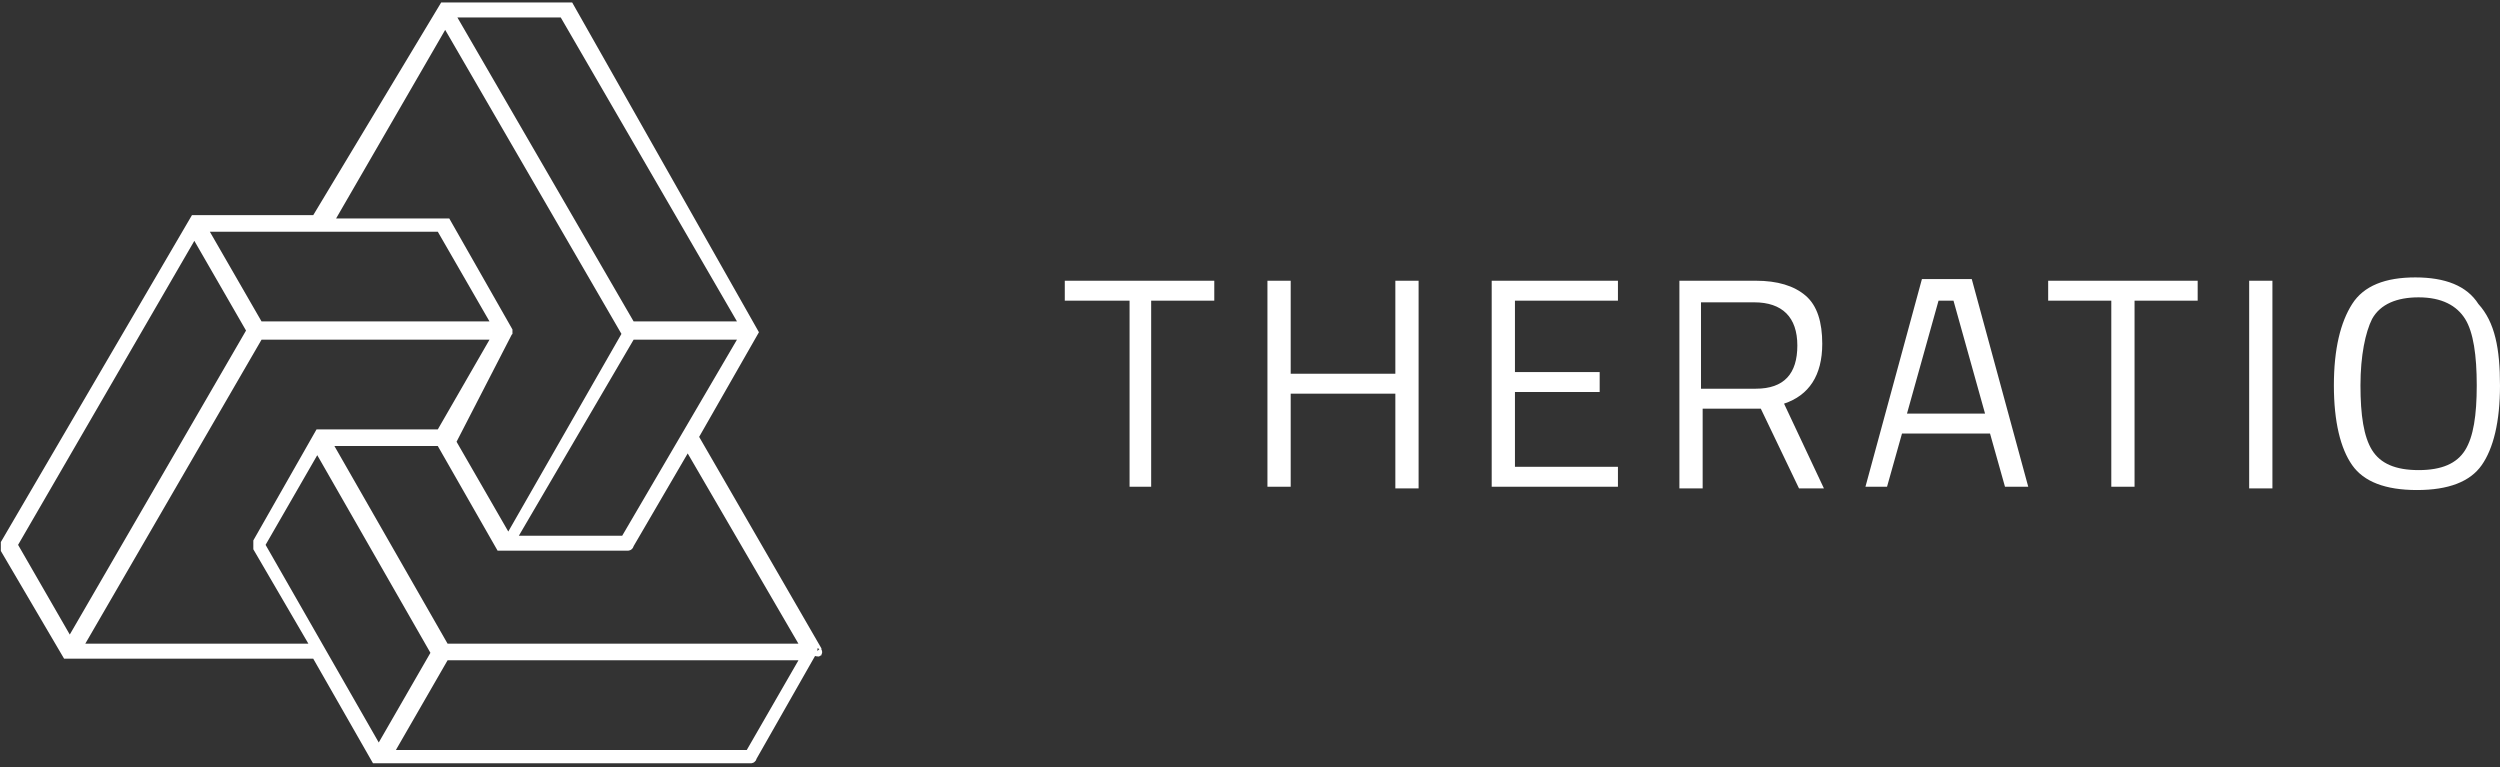
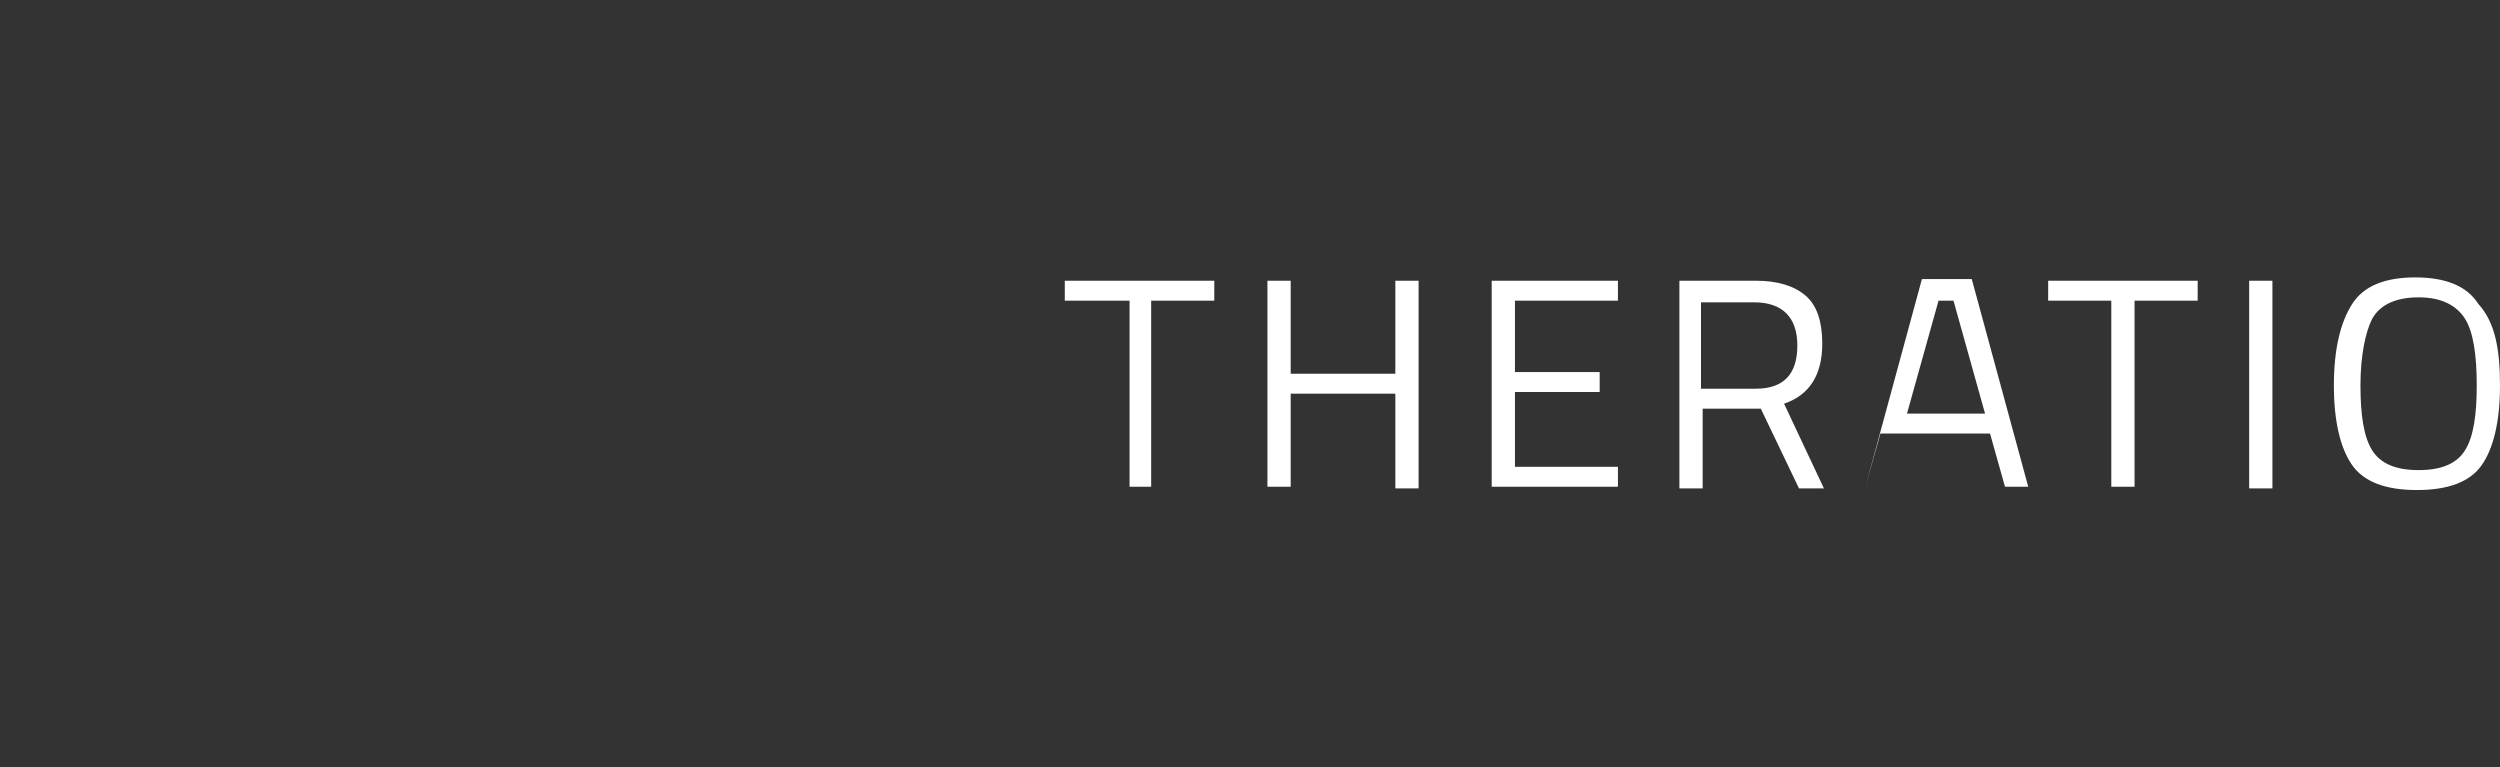
<svg xmlns="http://www.w3.org/2000/svg" xml:space="preserve" id="Layer_1" x="0" y="0" style="enable-background:new 0 0 150.5 46.2" viewBox="0 0 150.5 46.2">
  <rect x="0" y="0" width="150.5" height="46.2" fill="#333333" stroke="none" />
  <style type="text/css">.st0{stroke:#fff;stroke-width:.5;stroke-miterlimit:10}.st0,.st1{fill:#fff}</style>
  <g>
-     <path d="M49.2 39.2v-.1l-7.4-12.8 3.6-6.3L34.3.4h-7.6L19 13.2h-7.3L.3 32.7v.4L4 39.4h15l3.6 6.3h22.6s.1 0 .1-.1l3.7-6.5c.2.2.2.2.2.1 0 .1 0 .1 0 0 0 .1.1.1 0 0 .1.1 0 0 0 0zm-4.1 6.2H23.4l3.4-5.9h21.7l-3.4 5.9zM15.7 32.8l3.4-5.9 7.1 12.4-3.4 5.9-7.1-12.4zM48.5 39H26.8l-7.1-12.4h6.8l3.6 6.3H37.8s.1 0 .1-.1l3.5-6L48.5 39zM.8 32.8 11.7 14l3.4 5.9L4.2 38.7.8 32.8zm14.8-13.2-3.4-5.9h14.3l3.4 5.9H15.6zm15 .4v-.1l-3.7-6.5h-7.1l7-12.1 10.9 18.8-7.1 12.4-3.4-5.9 3.4-6.6zM33.9.8l10.9 18.8H38L27.1.8h6.8zm3.7 31.7h-6.8L38 20.2h6.8l-7.2 12.3zM4.7 39l10.9-18.8h14.3l-3.4 5.9h-7.3l-3.7 6.5v.4l3.5 6H4.7z" class="st0" />
-   </g>
+     </g>
  <g>
-     <path d="M64.1 18.1v-1.2h9v1.2h-3.8v11.2H68V18.1h-3.9zM84 29.3v-5.6h-6.3v5.6h-1.4V16.9h1.4v5.6H84v-5.6h1.4v12.5H84zM89.8 29.3V16.9h7.6v1.2h-6.2v4.3h5.1v1.2h-5.1v4.5h6.2v1.2h-7.6zM102.5 24.6v4.8h-1.4V16.9h4.6c1.3 0 2.3.3 3 .9s1 1.6 1 2.9c0 1.9-.8 3.1-2.3 3.6l2.4 5.1h-1.5l-2.3-4.8h-3.5zm3.2-1.2c1.7 0 2.5-.9 2.5-2.6s-.9-2.6-2.6-2.6h-3.2v5.2h3.3zM112.3 29.3l3.4-12.5h3l3.4 12.5h-1.4l-.9-3.2h-5.3l-.9 3.2h-1.3zm4.4-11.2-1.9 6.8h4.7l-1.9-6.8h-.9zM123.3 18.1v-1.2h9v1.2h-3.8v11.2h-1.4V18.1h-3.8zM135.4 29.3V16.9h1.4v12.5h-1.4zM150.5 23.2c0 2.2-.4 3.8-1.1 4.8-.7 1-2 1.5-3.9 1.5s-3.2-.5-3.9-1.5c-.7-1-1.1-2.6-1.1-4.8 0-2.2.4-3.8 1.1-4.9.7-1.1 2-1.6 3.8-1.6 1.8 0 3.1.5 3.8 1.6 1 1.1 1.3 2.7 1.3 4.9zm-8.4 0c0 1.8.2 3.1.7 3.9.5.8 1.4 1.2 2.8 1.2s2.3-.4 2.8-1.2c.5-.8.7-2.1.7-3.9s-.2-3.2-.7-4c-.5-.8-1.4-1.3-2.8-1.3-1.3 0-2.3.4-2.8 1.3-.4.8-.7 2.2-.7 4z" class="st1" />
+     <path d="M64.1 18.1v-1.2h9v1.2h-3.8v11.2H68V18.1h-3.9zM84 29.3v-5.6h-6.3v5.6h-1.4V16.9h1.4v5.6H84v-5.6h1.4v12.5H84zM89.8 29.3V16.9h7.6v1.2h-6.2v4.3h5.1v1.2h-5.1v4.5h6.2v1.2h-7.6zM102.5 24.6v4.8h-1.4V16.9h4.6c1.3 0 2.3.3 3 .9s1 1.6 1 2.9c0 1.9-.8 3.1-2.3 3.6l2.4 5.1h-1.5l-2.3-4.8h-3.5zm3.2-1.2c1.7 0 2.5-.9 2.5-2.6s-.9-2.6-2.6-2.6h-3.2v5.2h3.3zM112.3 29.3l3.4-12.5h3l3.4 12.5h-1.4l-.9-3.2h-5.3h-1.3zm4.4-11.2-1.9 6.8h4.7l-1.9-6.8h-.9zM123.3 18.1v-1.2h9v1.2h-3.8v11.2h-1.4V18.1h-3.8zM135.4 29.3V16.9h1.4v12.5h-1.4zM150.5 23.2c0 2.2-.4 3.8-1.1 4.8-.7 1-2 1.5-3.9 1.5s-3.2-.5-3.9-1.5c-.7-1-1.1-2.6-1.1-4.8 0-2.2.4-3.8 1.1-4.9.7-1.1 2-1.6 3.8-1.6 1.8 0 3.1.5 3.8 1.6 1 1.1 1.3 2.7 1.3 4.9zm-8.4 0c0 1.8.2 3.1.7 3.9.5.8 1.4 1.2 2.8 1.2s2.3-.4 2.8-1.2c.5-.8.7-2.1.7-3.9s-.2-3.2-.7-4c-.5-.8-1.4-1.3-2.8-1.3-1.3 0-2.3.4-2.8 1.3-.4.8-.7 2.2-.7 4z" class="st1" />
  </g>
</svg>